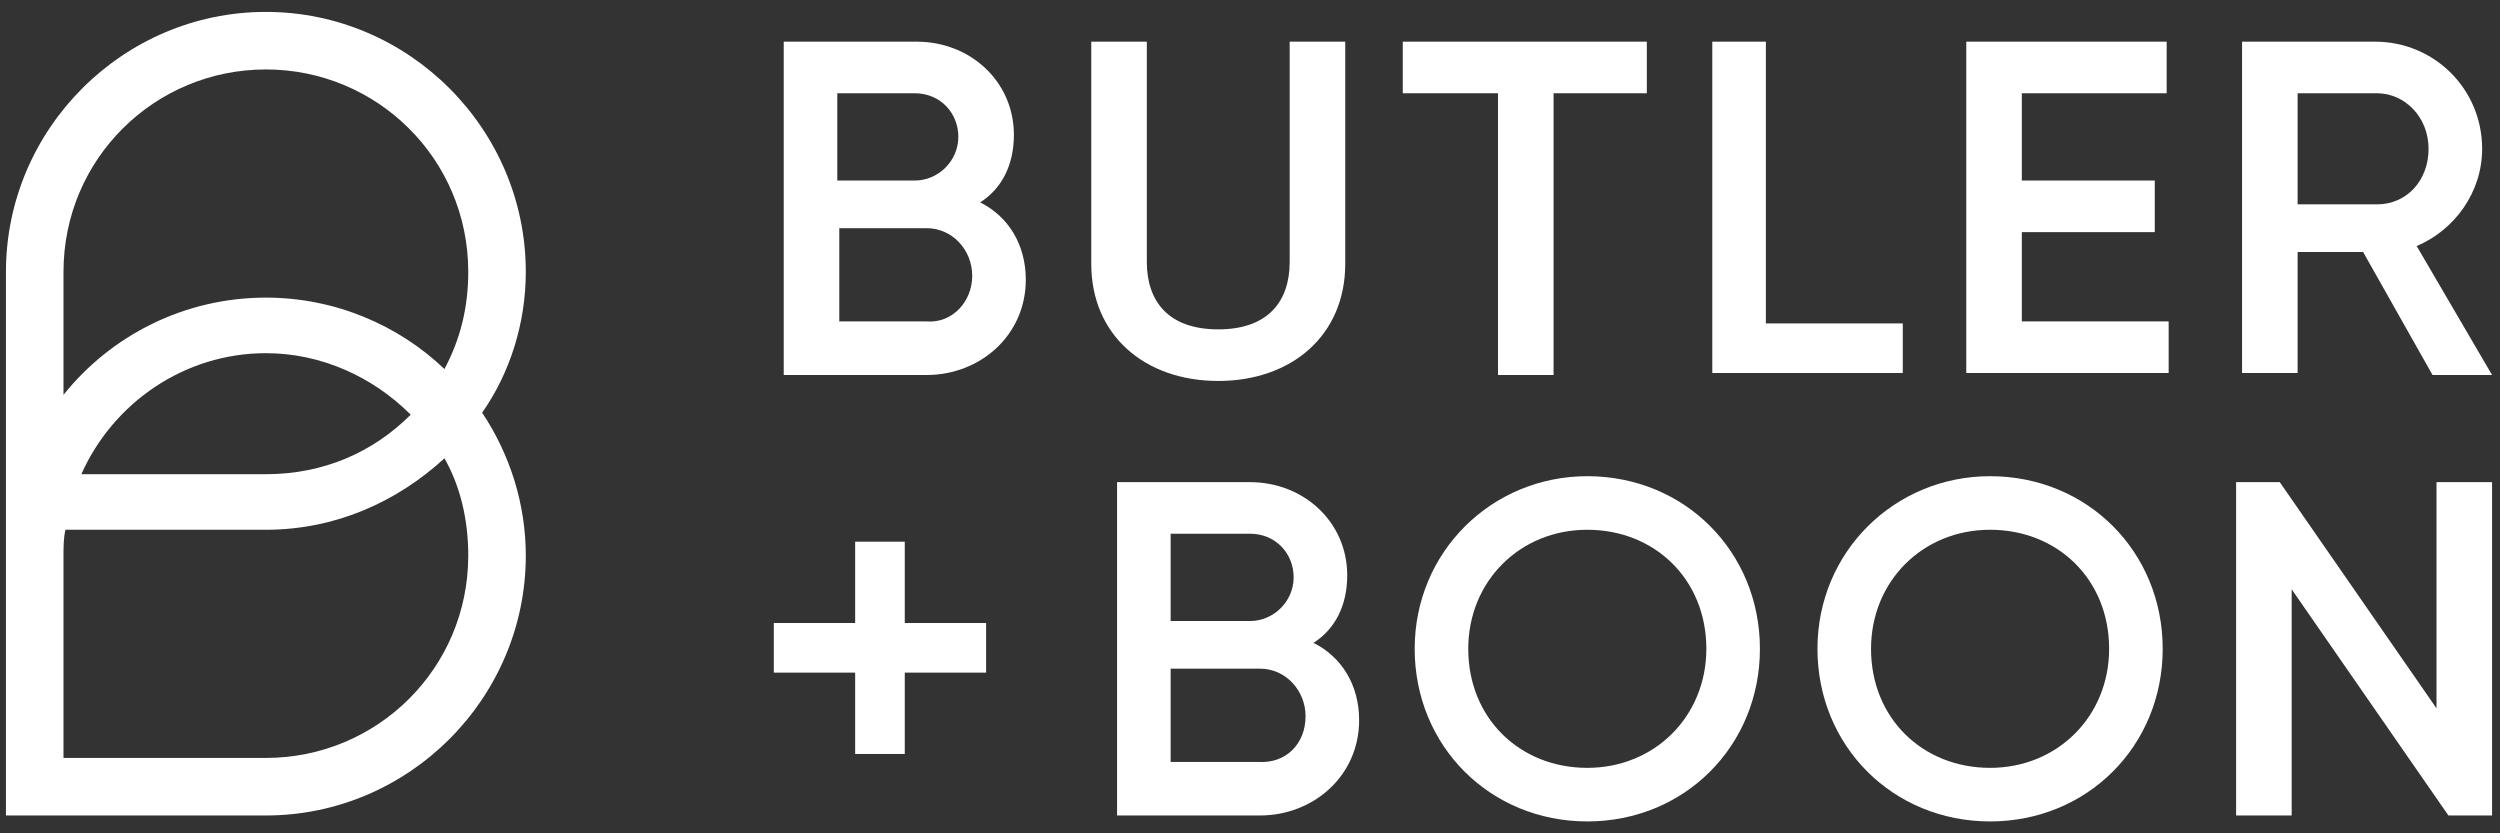
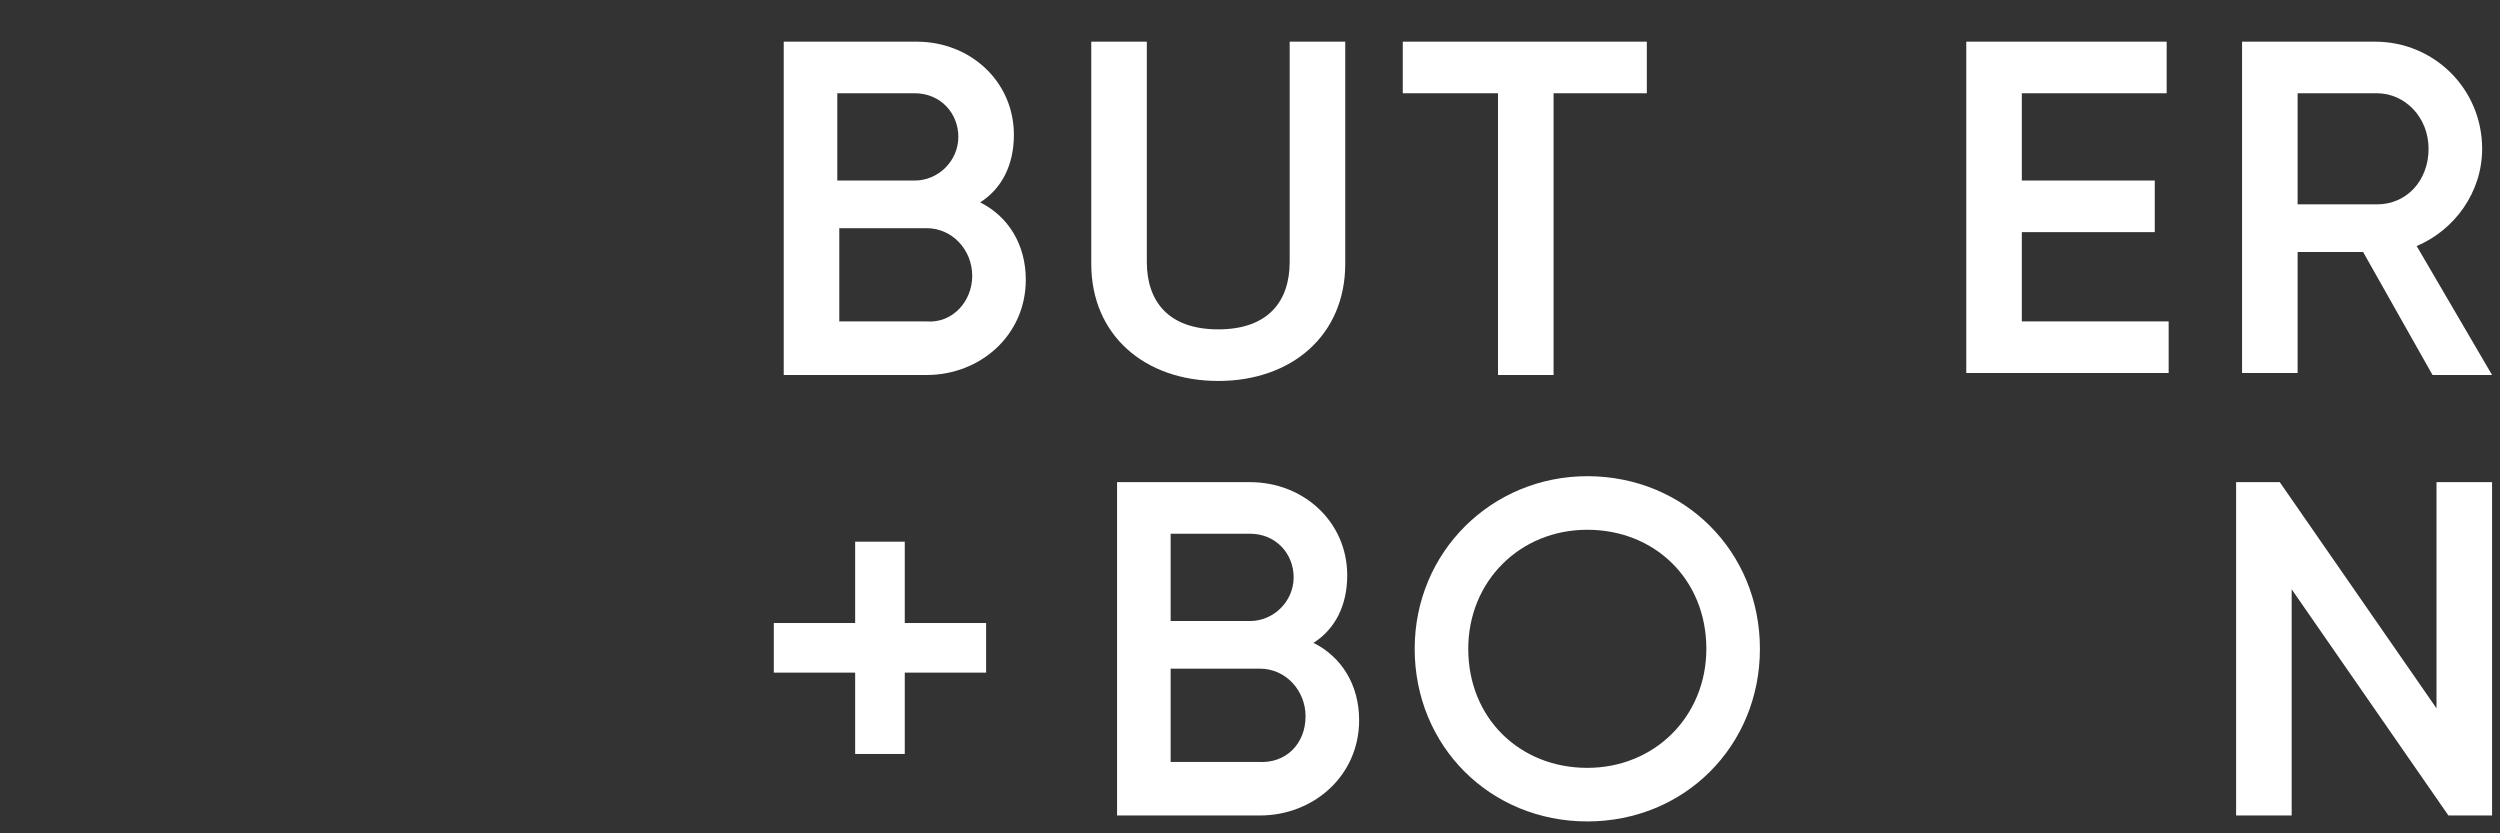
<svg xmlns="http://www.w3.org/2000/svg" version="1.1" id="Layer_1" x="0px" y="0px" viewBox="0 0 126 42" style="enable-background:new 0 0 126 42;" xml:space="preserve">
  <rect x="0" y="0" width="126" height="42" fill="#333333" stroke="none" />
  <style type="text/css">
	.st0{fill:#FFFFFF;}
</style>
  <path class="st0" d="M51.7,14.1c0,2.8-2.3,4.8-5,4.8h-7.2V2.1h6.7c2.7,0,4.9,2,4.9,4.7c0,1.5-0.6,2.7-1.7,3.4  C50.8,10.9,51.7,12.3,51.7,14.1L51.7,14.1z M42.2,4.7v4.4h3.9c1.2,0,2.2-1,2.2-2.2s-0.9-2.2-2.2-2.2H42.2z M49,13.9  c0-1.3-1-2.4-2.3-2.4h-4.4v4.7h4.4C48,16.3,49,15.2,49,13.9z" />
  <path class="st0" d="M55,13.3V2.1h2.8v11.1c0,2,1.1,3.4,3.6,3.4c2.5,0,3.6-1.4,3.6-3.4V2.1h2.8v11.2c0,3.6-2.7,5.9-6.4,5.9  C57.7,19.2,55,16.9,55,13.3z" />
-   <path class="st0" d="M83,4.7h-4.7v14.2h-2.8V4.7h-4.8V2.1H83L83,4.7L83,4.7z" />
-   <path class="st0" d="M95.9,16.2v2.6h-9.6V2.1H89v14.2H95.9z" />
+   <path class="st0" d="M83,4.7h-4.7v14.2h-2.8V4.7h-4.8V2.1H83L83,4.7z" />
  <path class="st0" d="M109.3,16.2v2.6H99.1V2.1h10.1v2.6h-7.3v4.4h6.7v2.6h-6.7v4.5H109.3z" />
  <path class="st0" d="M119.1,12.7h-3.3v6.1h-2.8V2.1h6.7c3,0,5.4,2.4,5.4,5.4c0,2.2-1.4,4.1-3.3,4.9l3.8,6.5h-3L119.1,12.7  L119.1,12.7z M115.8,10.3h4c1.5,0,2.6-1.2,2.6-2.8s-1.2-2.8-2.6-2.8h-4V10.3L115.8,10.3z" />
  <path class="st0" d="M49.7,33.9h-4.1V38h-2.5v-4.1h-4.1v-2.5h4.1v-4.1h2.5v4.1h4.1V33.9z" />
  <path class="st0" d="M68.5,36.3c0,2.8-2.3,4.8-5,4.8h-7.2V24.3H63c2.7,0,4.9,2,4.9,4.7c0,1.5-0.6,2.7-1.7,3.4  C67.6,33.1,68.5,34.5,68.5,36.3z M59,26.9v4.4H63c1.2,0,2.2-1,2.2-2.2c0-1.2-0.9-2.2-2.2-2.2H59z M65.8,36.1c0-1.3-1-2.4-2.3-2.4H59  v4.7h4.4C64.8,38.5,65.8,37.5,65.8,36.1z" />
  <path class="st0" d="M71.3,32.7c0-4.9,3.9-8.7,8.7-8.7c4.9,0,8.7,3.8,8.7,8.7c0,4.9-3.8,8.7-8.7,8.7C75.1,41.4,71.3,37.6,71.3,32.7z   M86,32.7c0-3.5-2.6-6-6-6s-6,2.6-6,6c0,3.5,2.6,6,6,6S86,36.1,86,32.7z" />
-   <path class="st0" d="M91.6,32.7c0-4.9,3.9-8.7,8.7-8.7c4.9,0,8.7,3.8,8.7,8.7c0,4.9-3.8,8.7-8.7,8.7C95.4,41.4,91.6,37.6,91.6,32.7z   M106.3,32.7c0-3.5-2.6-6-6-6c-3.4,0-6,2.6-6,6c0,3.5,2.6,6,6,6C103.7,38.7,106.3,36.1,106.3,32.7z" />
  <path class="st0" d="M125.6,24.3v16.8h-2.2l-7.9-11.4v11.4h-2.8V24.3h2.2l7.9,11.4V24.3H125.6z" />
-   <path class="st0" d="M26.5,13.7c0-7.2-5.9-13.1-13.1-13.1C6.2,0.6,0.3,6.5,0.3,13.7v27.4h13.1c7.2,0,13.1-5.9,13.1-13.1  c0-2.6-0.8-5.1-2.2-7.2C25.7,18.8,26.5,16.3,26.5,13.7z M3.2,13.7C3.2,8,7.8,3.5,13.4,3.5C19,3.5,23.6,8,23.6,13.7  c0,1.8-0.4,3.4-1.2,4.9c-2.3-2.2-5.5-3.6-9-3.6c-4.1,0-7.8,1.9-10.2,4.9V13.7z M20.7,20.9c-1.9,1.9-4.4,3-7.3,3H4.1  c1.6-3.6,5.2-6.1,9.3-6.1C16.2,17.8,18.8,19,20.7,20.9L20.7,20.9z M13.4,38.2H3.2V28c0-0.4,0-0.9,0.1-1.3h10.1c3.5,0,6.6-1.4,9-3.6  c0.8,1.4,1.2,3.1,1.2,4.9C23.6,33.7,19,38.2,13.4,38.2L13.4,38.2z" />
</svg>